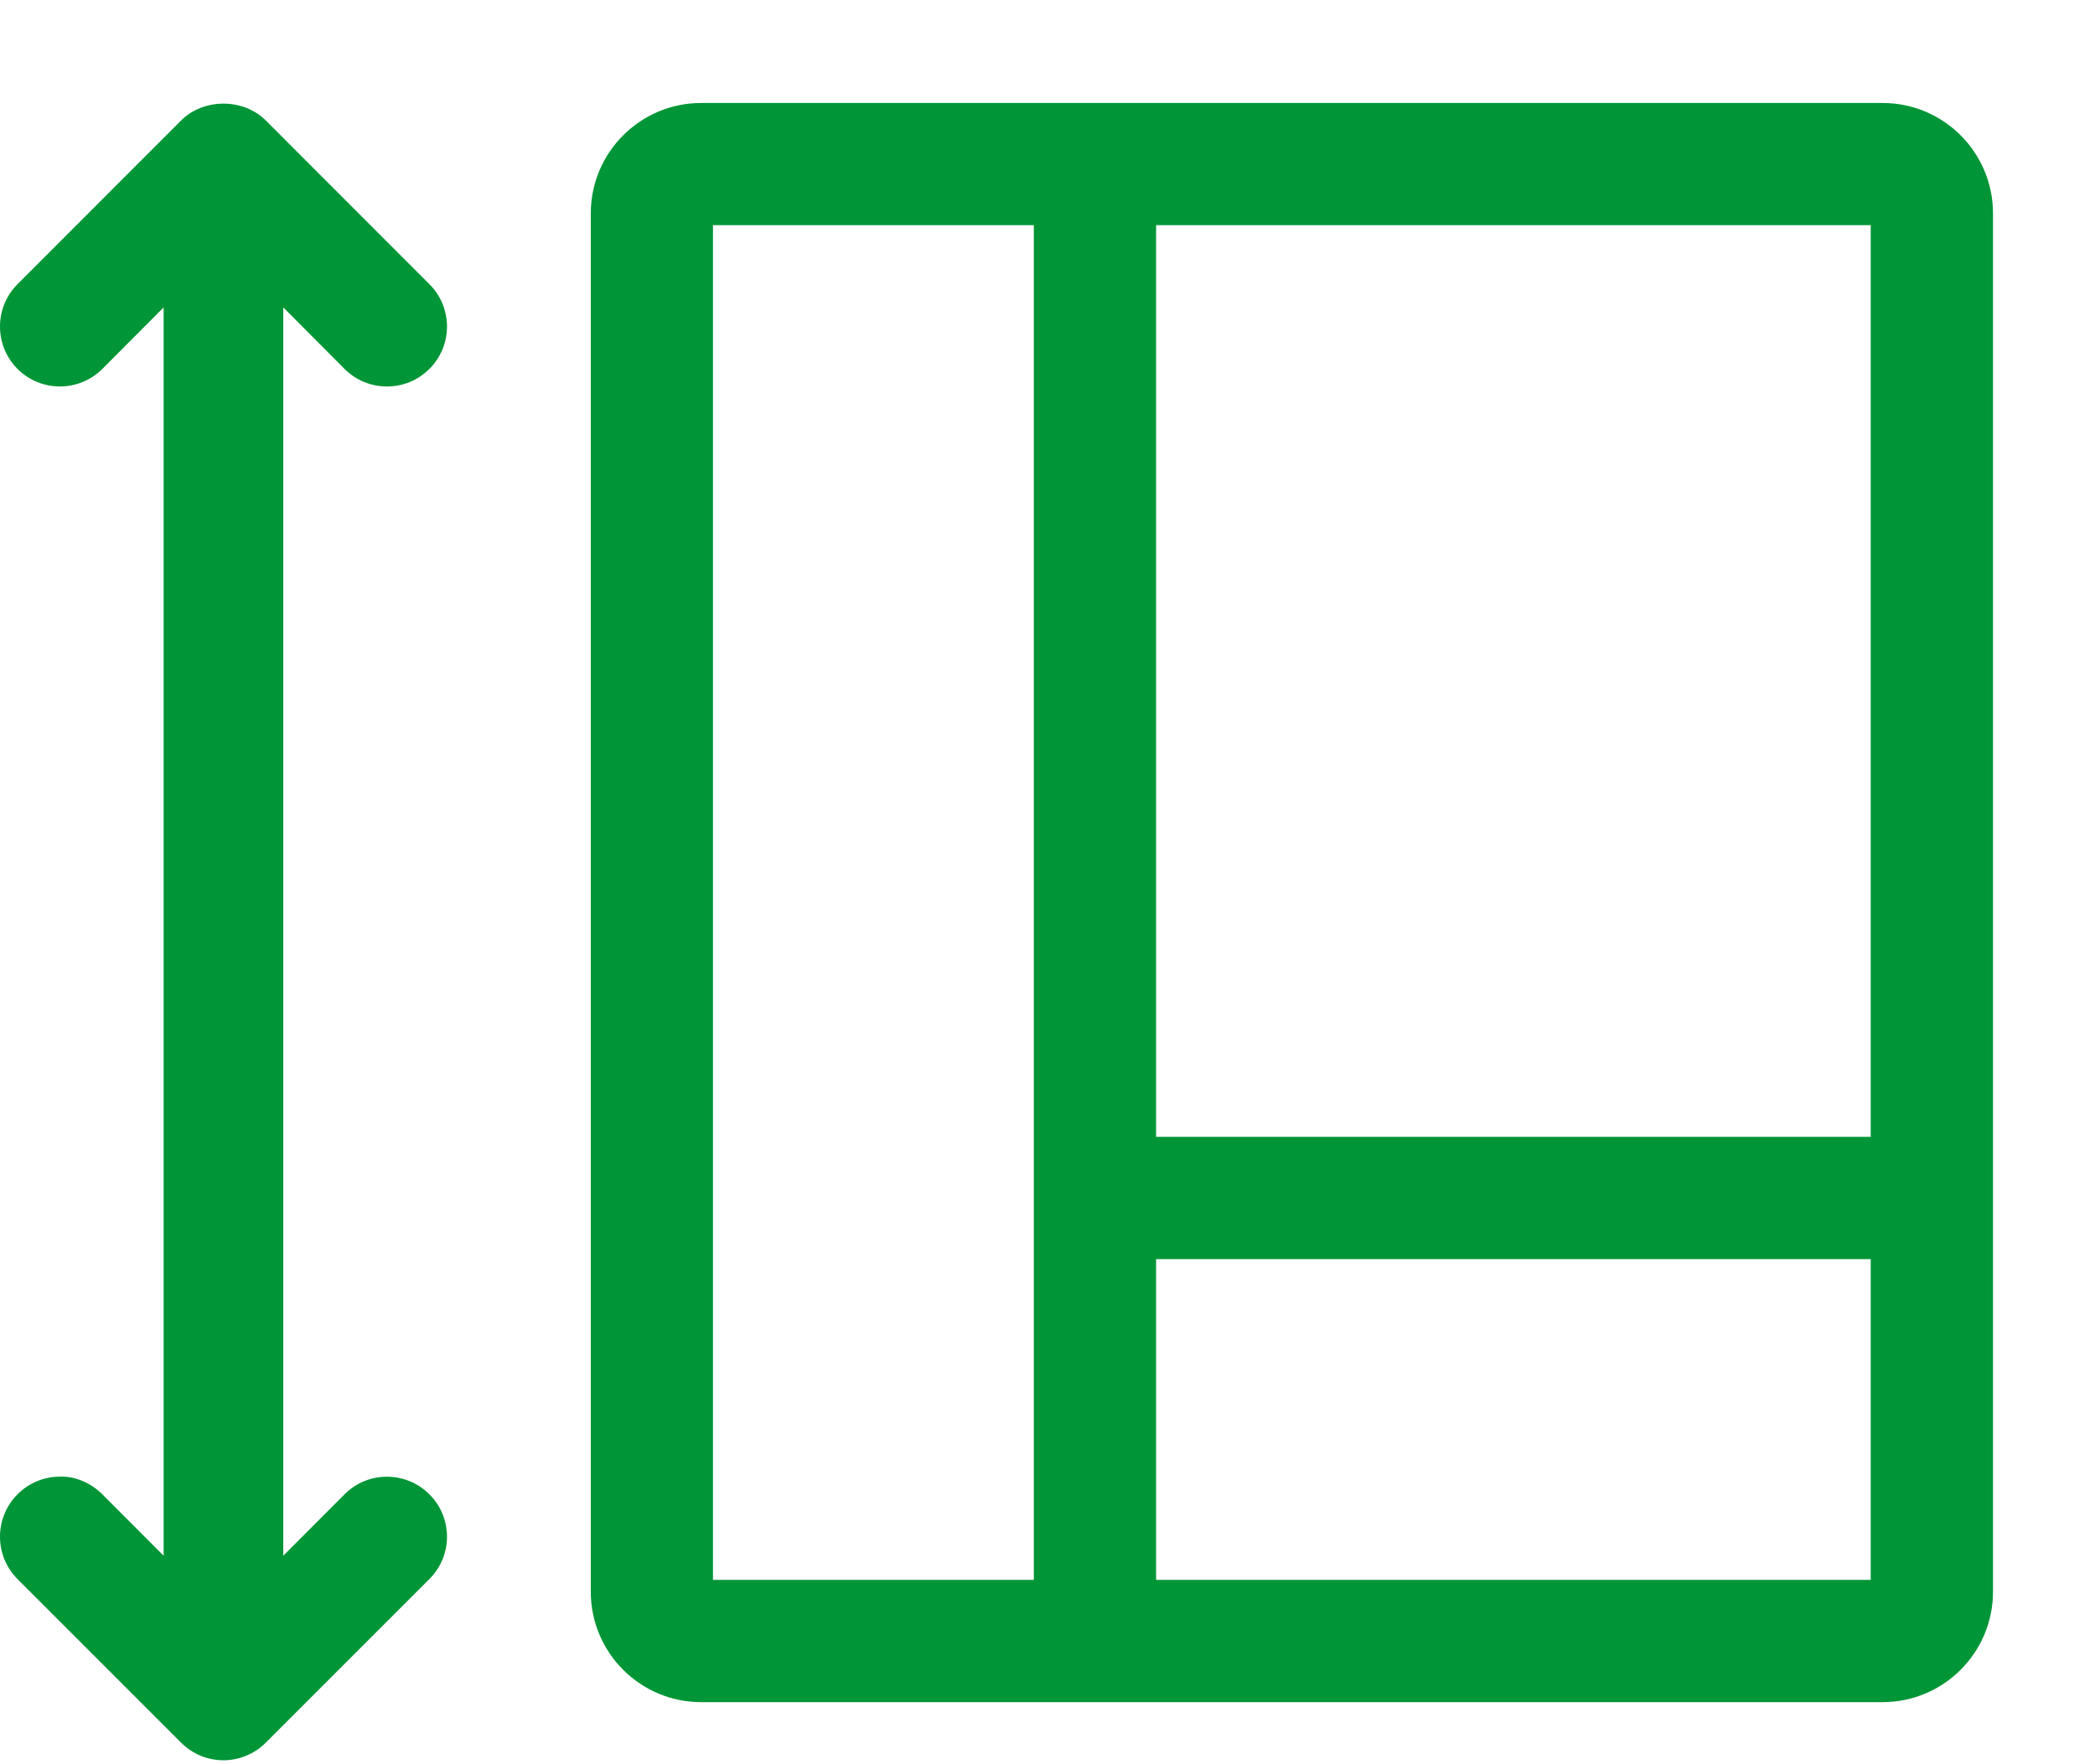
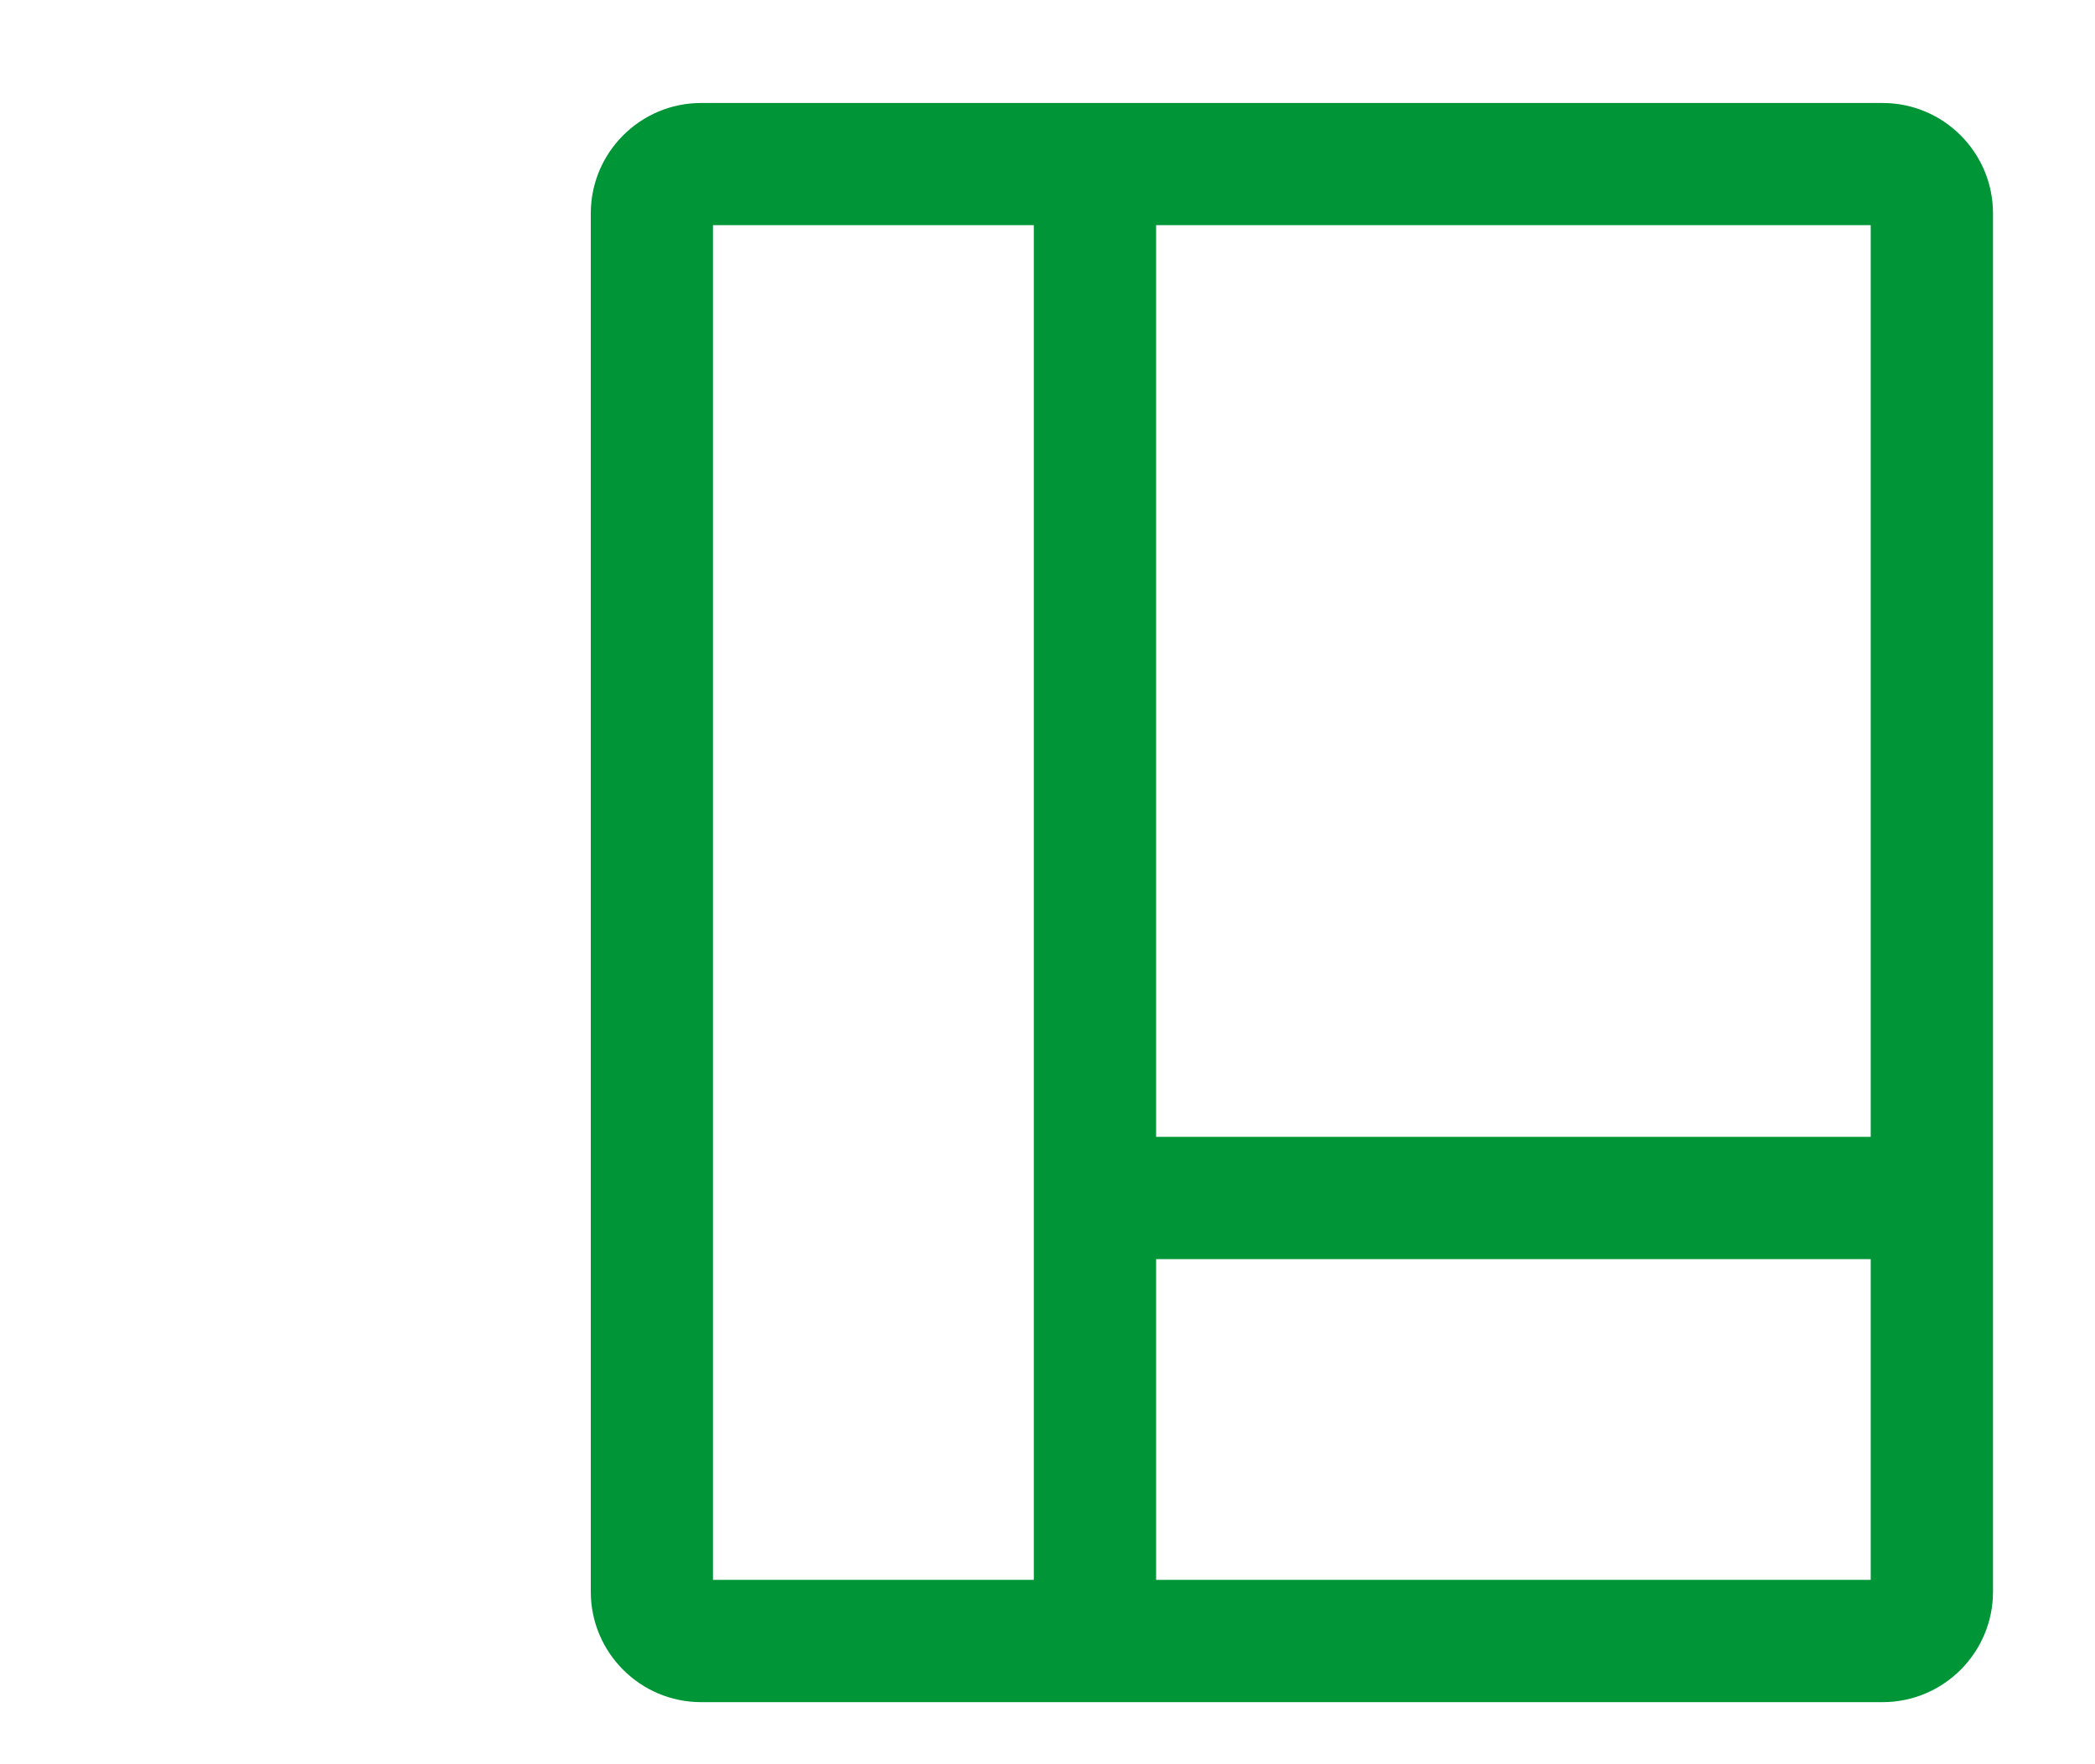
<svg xmlns="http://www.w3.org/2000/svg" width="19" height="16" viewBox="0 0 19 16" fill="none">
-   <path d="M3.124 3.345C3.227 3.448 3.363 3.505 3.509 3.505C3.654 3.505 3.791 3.449 3.894 3.346C3.997 3.243 4.054 3.106 4.054 2.961C4.053 2.816 3.997 2.679 3.894 2.577L2.412 1.094C2.209 0.889 1.845 0.888 1.641 1.094L0.159 2.577C-0.053 2.789 -0.053 3.134 0.159 3.346C0.371 3.558 0.716 3.558 0.929 3.345L1.484 2.788V14.109L0.928 13.552C0.825 13.449 0.683 13.387 0.543 13.392C0.398 13.392 0.262 13.449 0.159 13.552C-0.053 13.764 -0.053 14.109 0.159 14.321L1.641 15.803C1.744 15.907 1.881 15.964 2.027 15.964C2.17 15.964 2.311 15.905 2.411 15.804L3.894 14.321C3.997 14.218 4.054 14.081 4.054 13.936C4.053 13.791 3.997 13.654 3.894 13.552C3.682 13.34 3.337 13.339 3.125 13.552L2.569 14.109V2.788L3.124 3.345Z" fill="#009536" />
-   <path d="M17.074 0.934H6.358C5.807 0.934 5.358 1.383 5.358 1.935V14.436C5.358 14.988 5.807 15.437 6.358 15.437H17.074C17.626 15.437 18.075 14.988 18.075 14.436V1.935C18.075 1.383 17.626 0.934 17.074 0.934ZM16.966 11.419V14.328H10.485V11.419H16.966ZM16.966 10.31H10.485V2.042H16.966V10.31ZM9.376 2.042V14.328H6.466V2.042H9.376Z" fill="#009536" />
+   <path d="M17.074 0.934H6.358C5.807 0.934 5.358 1.383 5.358 1.935V14.436C5.358 14.988 5.807 15.437 6.358 15.437H17.074C17.626 15.437 18.075 14.988 18.075 14.436V1.935C18.075 1.383 17.626 0.934 17.074 0.934ZM16.966 11.419V14.328H10.485V11.419H16.966ZM16.966 10.31H10.485V2.042H16.966V10.31ZM9.376 2.042V14.328H6.466V2.042Z" fill="#009536" />
</svg>